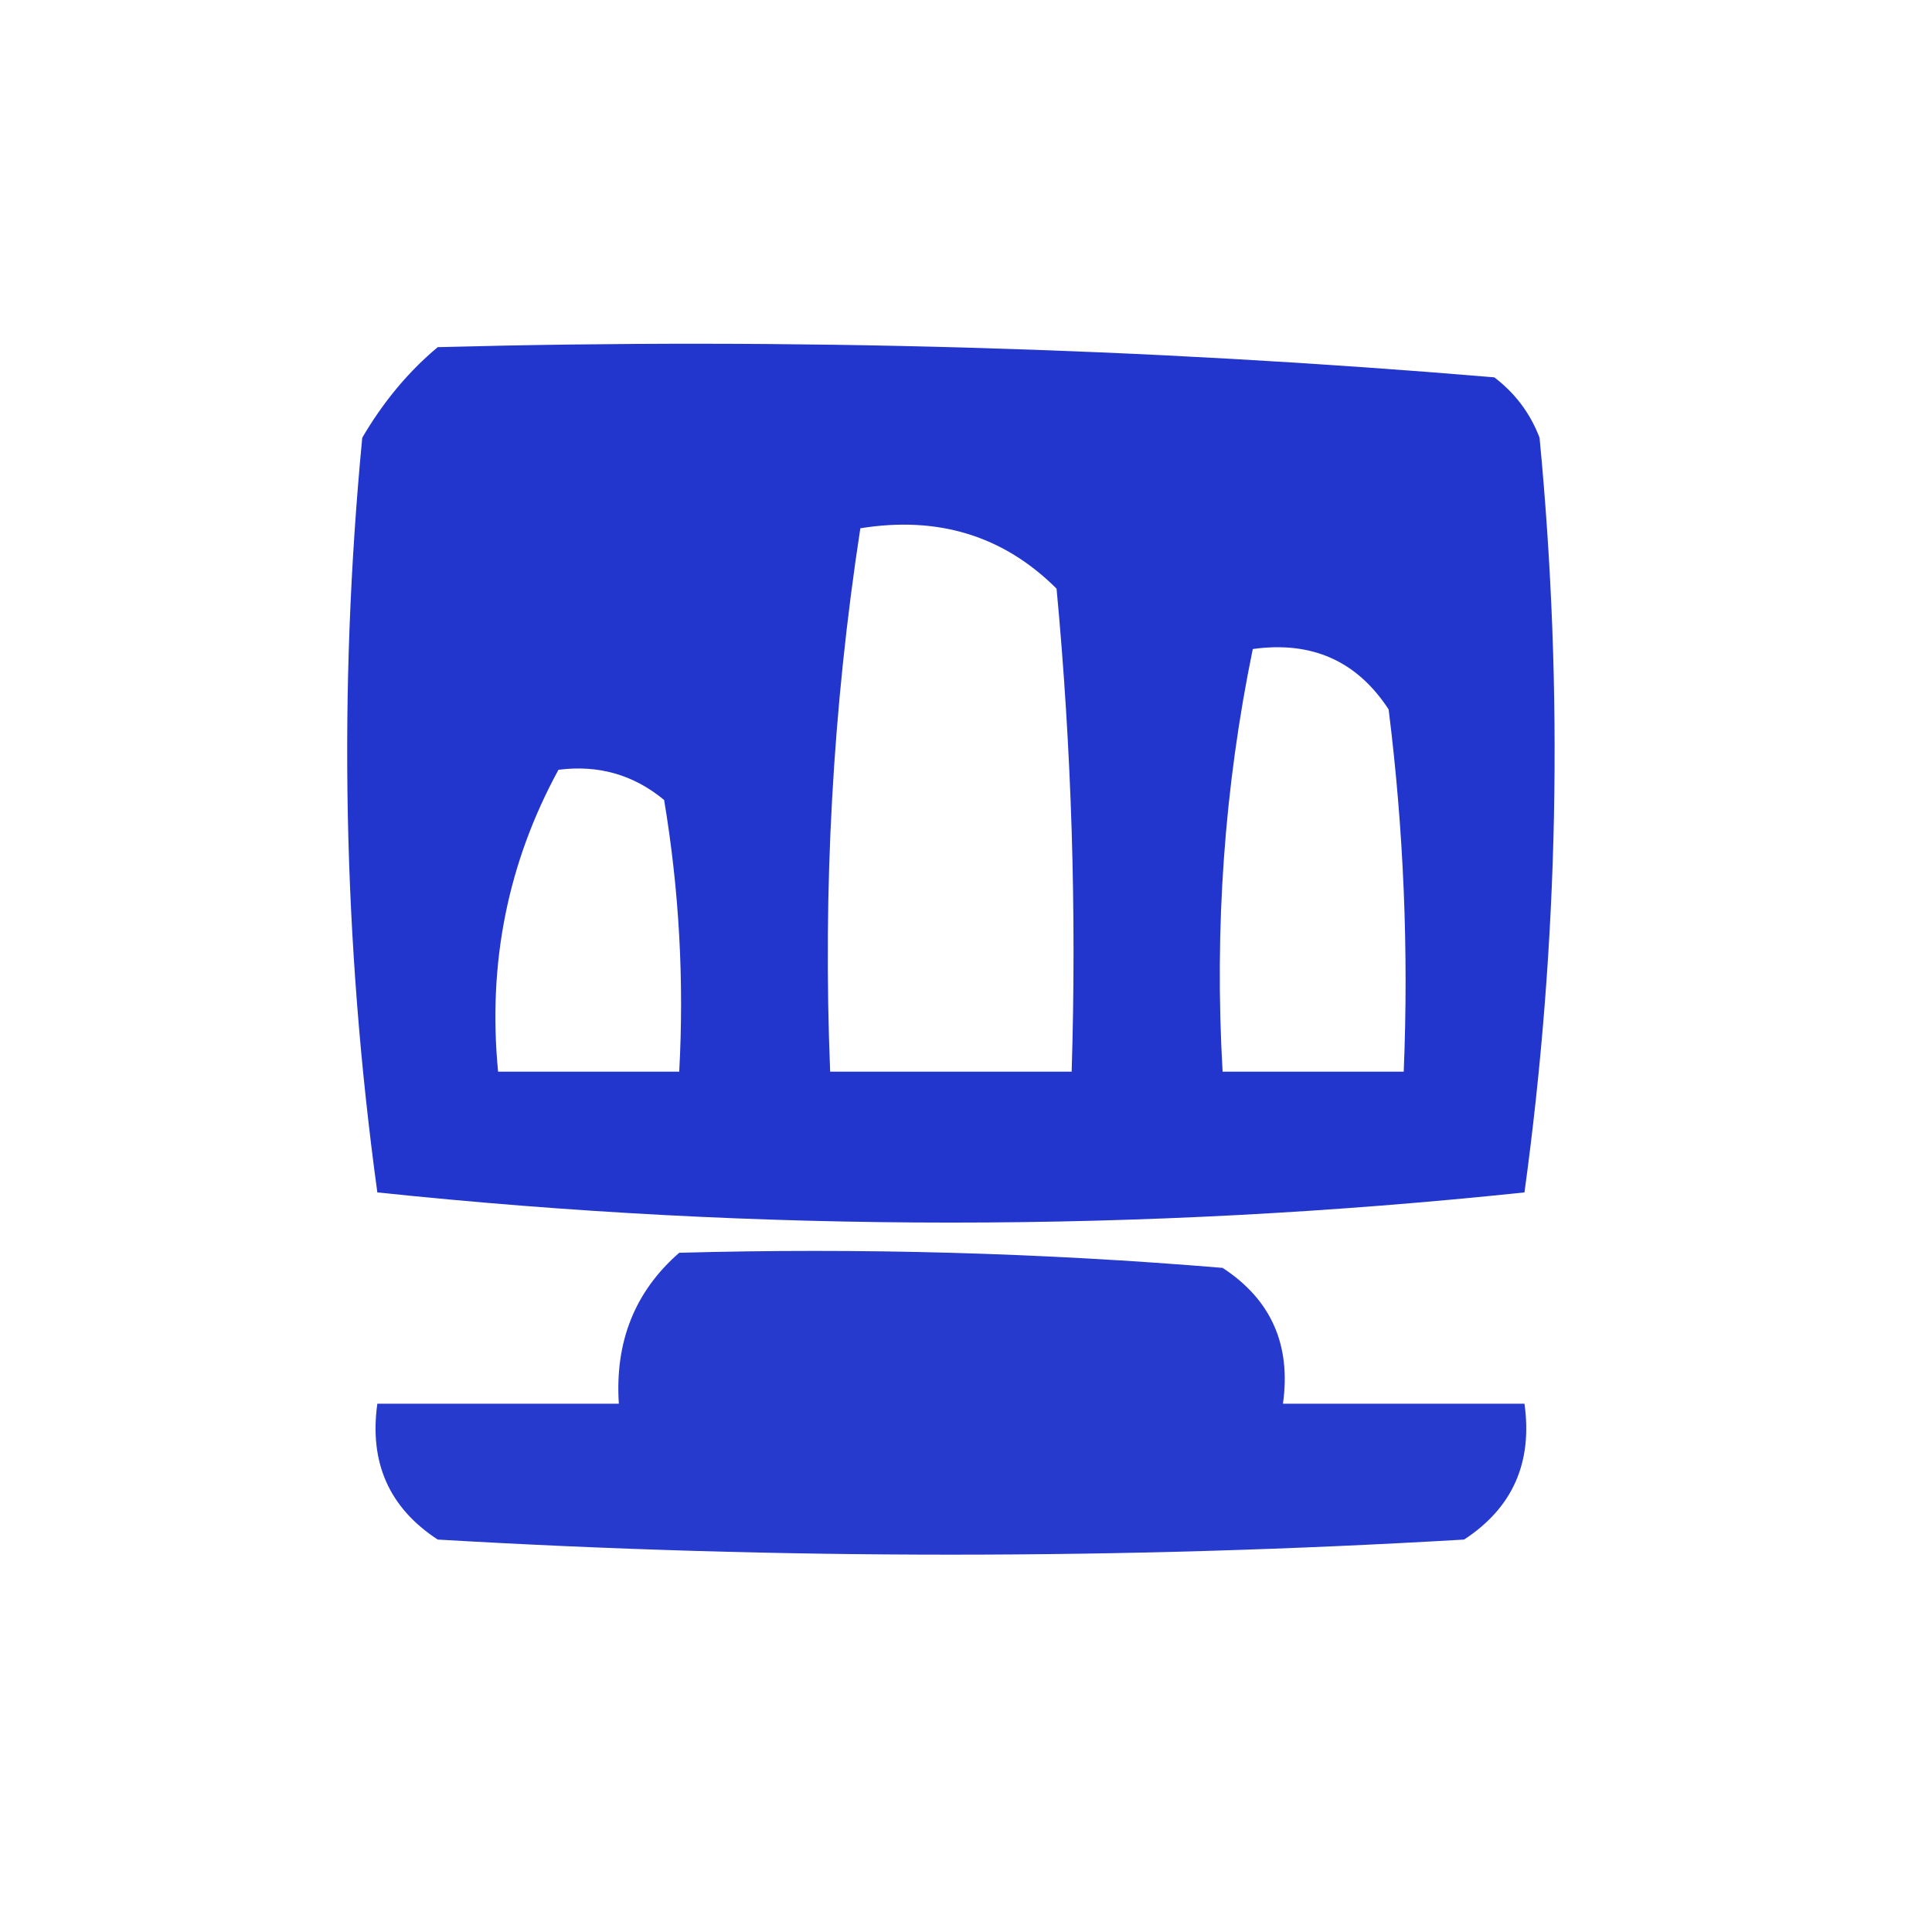
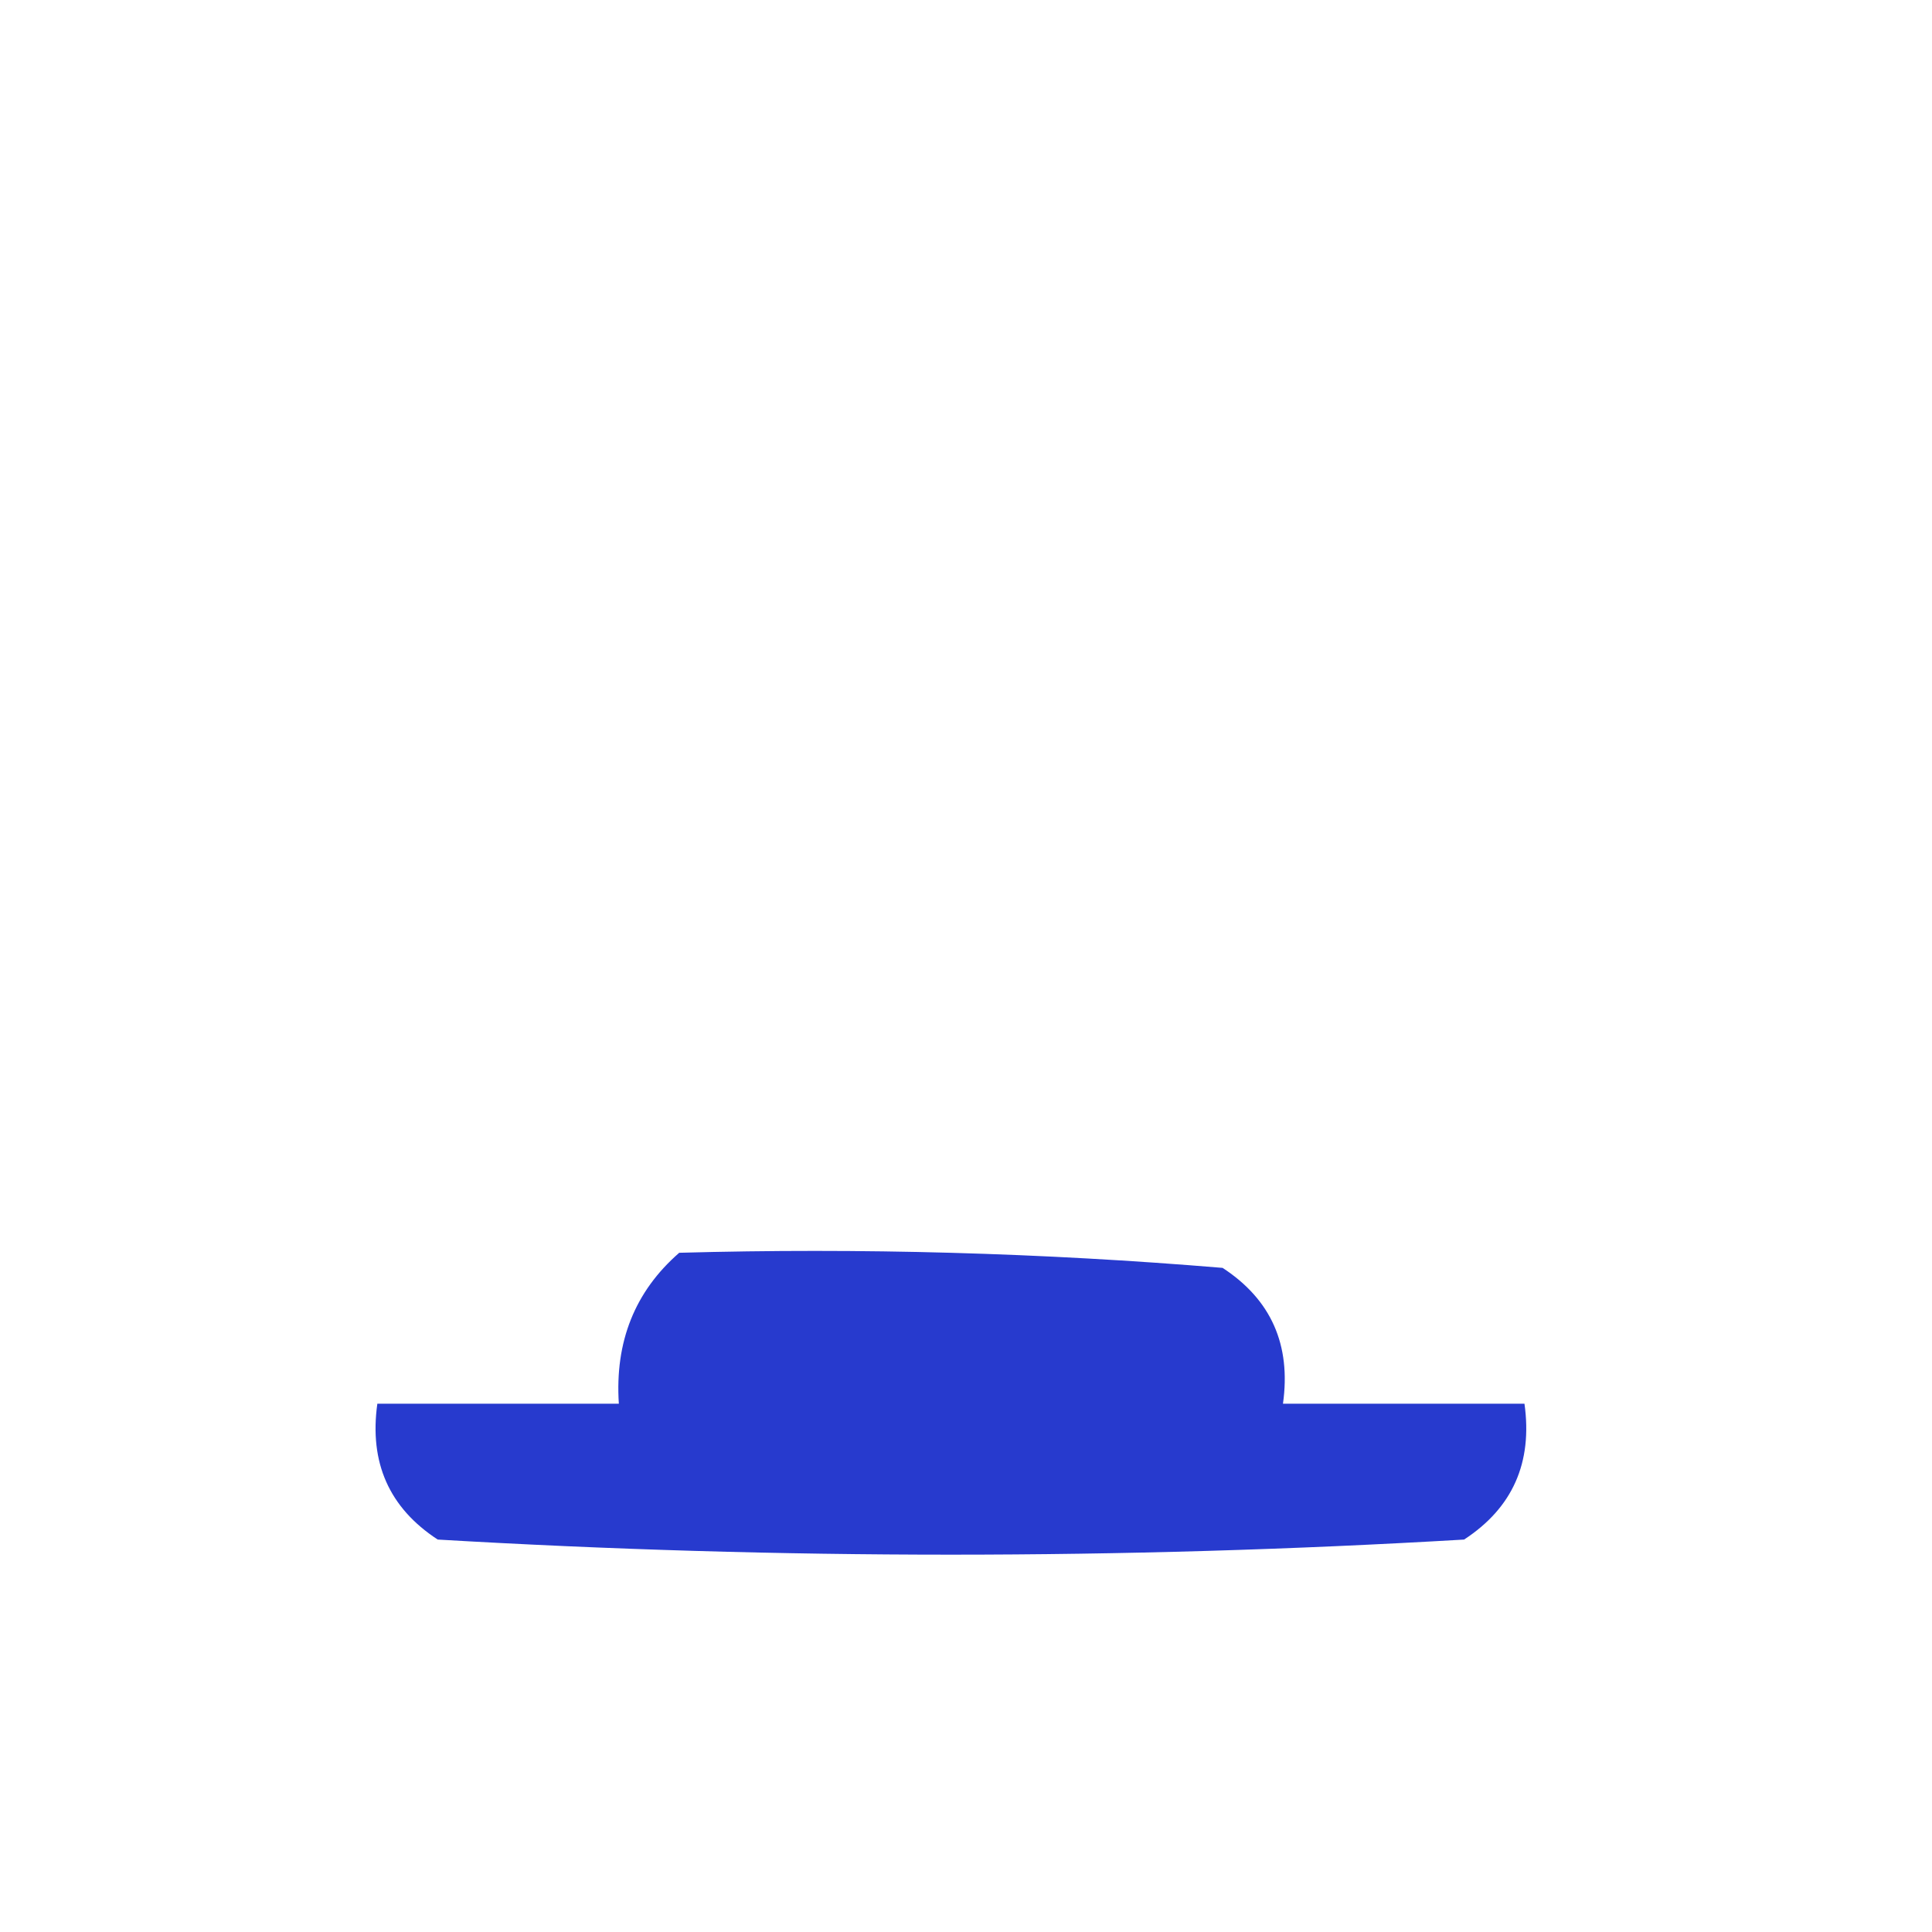
<svg xmlns="http://www.w3.org/2000/svg" width="64px" height="64px" style="shape-rendering:geometricPrecision; text-rendering:geometricPrecision; image-rendering:optimizeQuality; fill-rule:evenodd; clip-rule:evenodd">
  <g>
-     <path style="opacity:0.867" fill="#0017c5" d="M 14.5,11.5 C 26.218,11.188 37.884,11.521 49.5,12.5C 50.192,13.025 50.692,13.692 51,14.5C 51.803,22.882 51.636,31.215 50.5,39.5C 37.833,40.833 25.167,40.833 12.5,39.5C 11.364,31.215 11.197,22.882 12,14.5C 12.698,13.309 13.531,12.309 14.5,11.5 Z M 28.5,17.5 C 31.079,17.083 33.246,17.75 35,19.5C 35.499,24.823 35.666,30.156 35.5,35.5C 32.833,35.5 30.167,35.5 27.5,35.5C 27.254,29.441 27.587,23.441 28.5,17.5 Z M 41.5,21.5 C 43.451,21.227 44.951,21.893 46,23.5C 46.499,27.486 46.666,31.486 46.5,35.5C 44.5,35.5 42.5,35.5 40.5,35.5C 40.226,30.737 40.559,26.07 41.5,21.5 Z M 18.5,25.5 C 19.822,25.33 20.989,25.663 22,26.5C 22.498,29.482 22.665,32.482 22.5,35.5C 20.5,35.5 18.5,35.5 16.5,35.5C 16.152,31.915 16.819,28.582 18.5,25.5 Z" />
-   </g>
+     </g>
  <g>
    <path style="opacity:0.846" fill="#0017c5" d="M 22.5,41.5 C 28.509,41.334 34.509,41.501 40.5,42C 42.107,43.049 42.773,44.549 42.5,46.5C 45.167,46.5 47.833,46.5 50.5,46.5C 50.773,48.451 50.107,49.951 48.5,51C 37.167,51.667 25.833,51.667 14.5,51C 12.893,49.951 12.227,48.451 12.5,46.5C 15.167,46.5 17.833,46.5 20.5,46.5C 20.365,44.446 21.032,42.779 22.5,41.5 Z" />
  </g>
</svg>